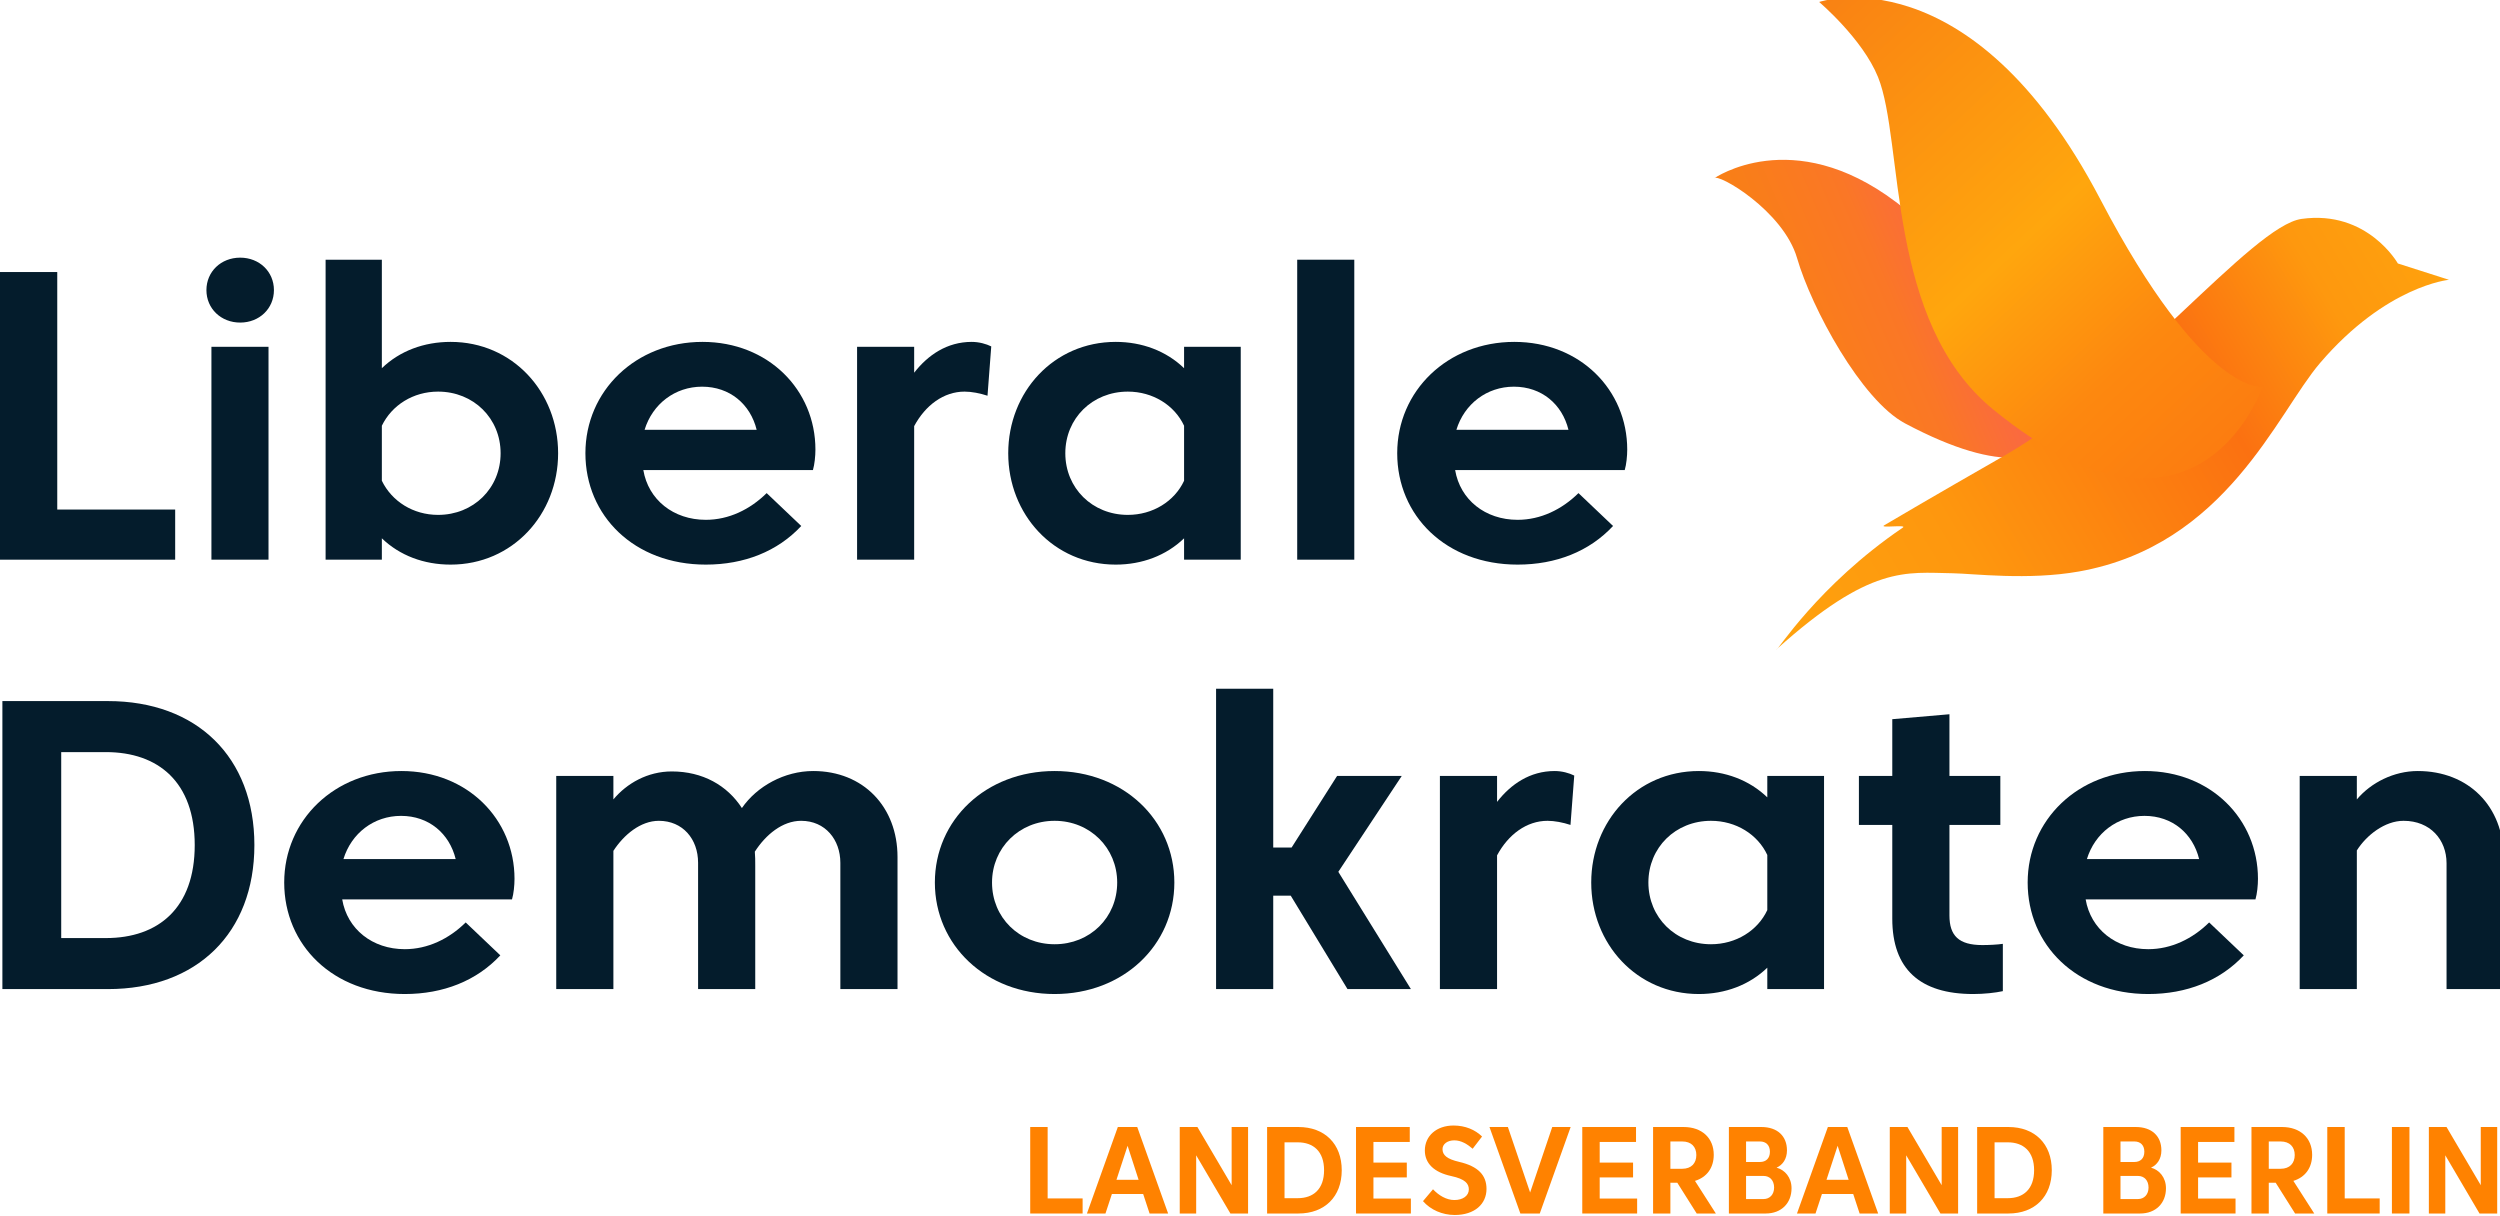
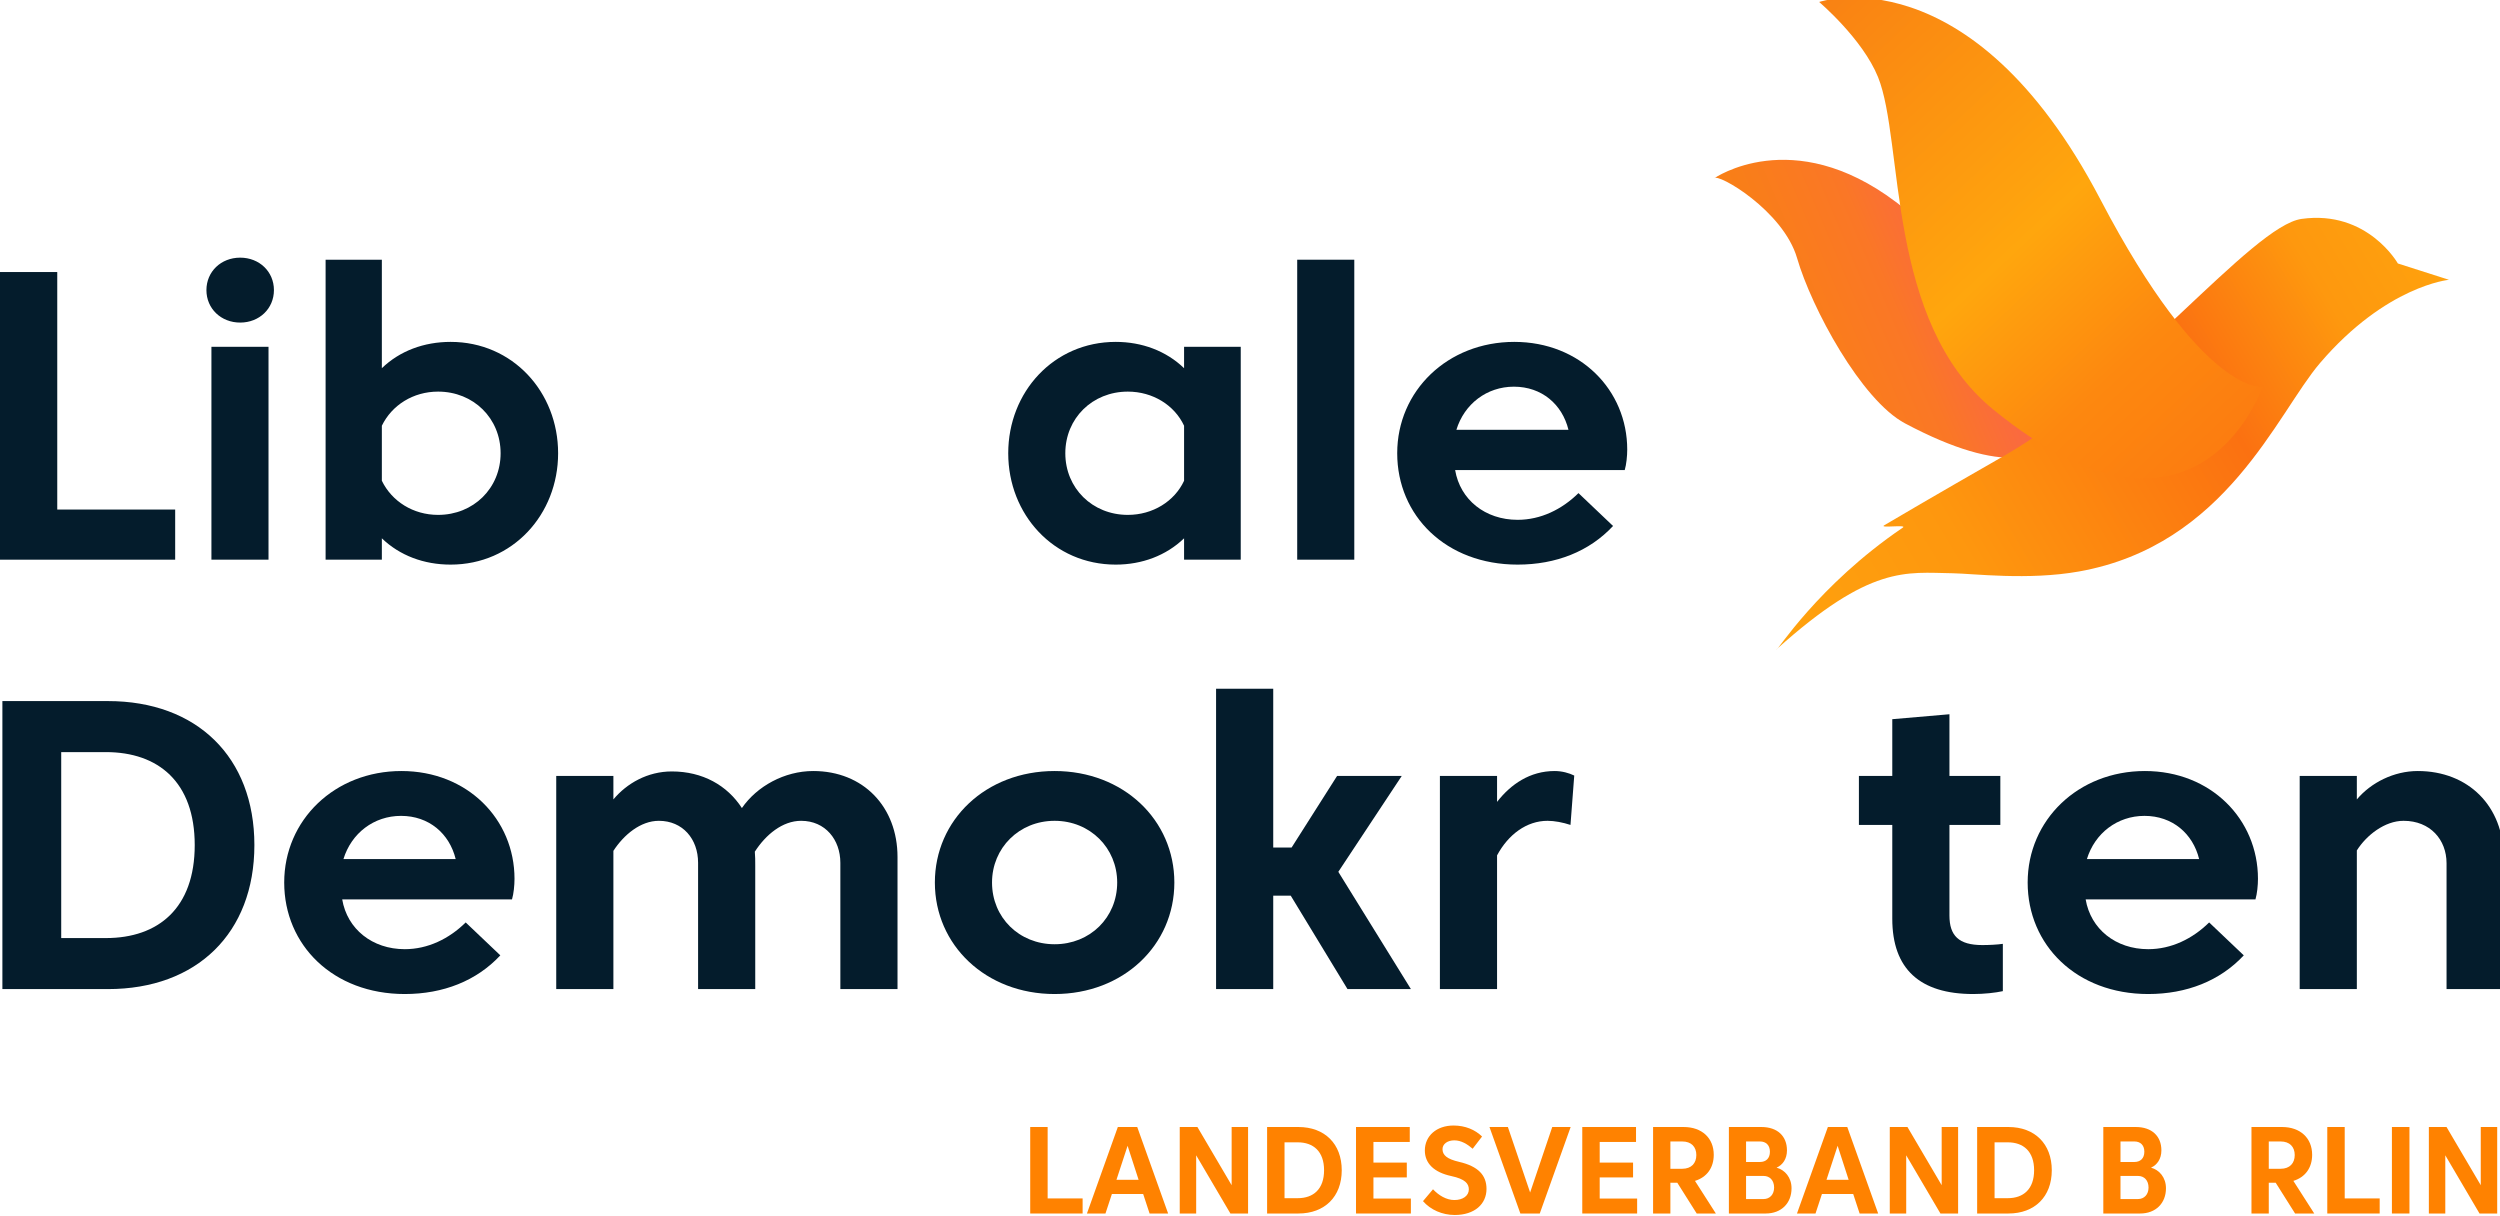
<svg xmlns="http://www.w3.org/2000/svg" width="100%" height="100%" viewBox="0 0 1595 776" version="1.1" xml:space="preserve" style="fill-rule:evenodd;clip-rule:evenodd;stroke-linejoin:round;stroke-miterlimit:2;">
  <g transform="matrix(3.73,0,0,3.73,-4118.09,-2169.95)">
    <g transform="matrix(0.328,0,0,0.328,615.301,229.34)">
      <path d="M2383.97,1167.43C2383.97,1167.43 2424.62,1138.99 2478.75,1179.77C2513.72,1206.11 2573.6,1260.61 2573.6,1260.61C2573.6,1260.61 2587.43,1350.48 2483.51,1295.22C2460.67,1283.08 2434.75,1235.02 2427.23,1209.09C2420.03,1184.24 2385.65,1164.44 2383.97,1167.43Z" style="fill:url(#_Linear1);" />
      <path d="M2767.16,1220.35L2740.52,1211.84C2740.52,1211.84 2724.7,1183.81 2690.32,1188.59C2664.49,1192.18 2600.19,1274.67 2535.78,1311.78C2525.06,1317.96 2499.84,1332.32 2472.61,1348.4C2469.89,1350.01 2484.9,1347.85 2482.37,1349.57C2437.83,1379.83 2416.58,1414.61 2416.51,1413.03C2465.58,1368.91 2483.97,1373.01 2508.33,1373.38C2519.01,1373.55 2547.75,1377.18 2574.21,1372.46C2650.97,1358.77 2677.44,1290 2699.95,1263.72C2734.48,1223.4 2767.16,1220.35 2767.16,1220.35Z" style="fill:url(#_Linear2);" />
      <path d="M2438.72,1075.47C2438.72,1075.47 2517.56,1048.81 2585.35,1178.37C2638.94,1280.78 2669.91,1276.19 2669.91,1276.19C2669.91,1276.19 2636.4,1375.13 2529.54,1288.02C2473.37,1242.23 2483.08,1148.4 2469.43,1114.63C2461.36,1094.65 2438.72,1075.47 2438.72,1075.47Z" style="fill:url(#_Linear3);" />
    </g>
    <g transform="matrix(0.347,0,0,0.347,554.16,282.885)">
      <g transform="matrix(205.397,0,0,202.553,1568.13,1137.18)">
        <path d="M0.077,-0L0.501,-0L0.501,-0.122L0.218,-0.122L0.218,-0.7L0.077,-0.7L0.077,-0Z" style="fill:rgb(4,28,44);fill-rule:nonzero;" />
      </g>
      <g transform="matrix(205.397,0,0,202.553,1674.73,1137.18)">
        <path d="M0.069,-0L0.206,-0L0.206,-0.518L0.069,-0.518L0.069,-0ZM0.057,-0.656C0.057,-0.611 0.092,-0.577 0.138,-0.577C0.184,-0.577 0.219,-0.611 0.219,-0.656C0.219,-0.701 0.184,-0.735 0.138,-0.735C0.092,-0.735 0.057,-0.701 0.057,-0.656Z" style="fill:rgb(4,28,44);fill-rule:nonzero;" />
      </g>
      <g transform="matrix(205.397,0,0,202.553,1731.42,1137.18)">
        <path d="M0.337,-0.109C0.277,-0.109 0.226,-0.142 0.202,-0.192L0.202,-0.326C0.226,-0.376 0.277,-0.409 0.337,-0.409C0.422,-0.409 0.487,-0.344 0.487,-0.259C0.487,-0.174 0.422,-0.109 0.337,-0.109ZM0.367,-0.53C0.303,-0.53 0.245,-0.508 0.202,-0.466L0.202,-0.73L0.067,-0.73L0.067,-0L0.202,-0L0.202,-0.052C0.245,-0.01 0.303,0.012 0.367,0.012C0.516,0.012 0.625,-0.11 0.625,-0.259C0.625,-0.408 0.516,-0.53 0.367,-0.53Z" style="fill:rgb(4,28,44);fill-rule:nonzero;" />
      </g>
      <g transform="matrix(205.397,0,0,202.553,1866.47,1137.18)">
-         <path d="M0.172,-0.218L0.579,-0.218C0.583,-0.232 0.585,-0.252 0.585,-0.268C0.585,-0.413 0.472,-0.53 0.314,-0.53C0.154,-0.53 0.033,-0.411 0.033,-0.259C0.033,-0.107 0.15,0.012 0.322,0.012C0.414,0.012 0.494,-0.02 0.551,-0.082L0.468,-0.162C0.428,-0.122 0.377,-0.097 0.322,-0.097C0.244,-0.097 0.184,-0.146 0.172,-0.218ZM0.313,-0.421C0.38,-0.421 0.429,-0.378 0.444,-0.316L0.175,-0.316C0.194,-0.379 0.248,-0.421 0.313,-0.421Z" style="fill:rgb(4,28,44);fill-rule:nonzero;" />
-       </g>
+         </g>
      <g transform="matrix(205.397,0,0,202.553,1993.4,1137.18)">
-         <path d="M0.325,-0.409C0.342,-0.409 0.362,-0.405 0.38,-0.399L0.389,-0.519C0.377,-0.525 0.36,-0.53 0.342,-0.53C0.283,-0.53 0.237,-0.498 0.204,-0.455L0.204,-0.518L0.067,-0.518L0.067,-0L0.204,-0L0.204,-0.325C0.231,-0.376 0.275,-0.409 0.325,-0.409Z" style="fill:rgb(4,28,44);fill-rule:nonzero;" />
-       </g>
+         </g>
      <g transform="matrix(205.397,0,0,202.553,2074.89,1137.18)">
        <path d="M0.32,-0.109C0.235,-0.109 0.17,-0.174 0.17,-0.259C0.17,-0.344 0.235,-0.409 0.32,-0.409C0.38,-0.409 0.432,-0.376 0.455,-0.326L0.455,-0.192C0.432,-0.142 0.38,-0.109 0.32,-0.109ZM0.291,-0.53C0.142,-0.53 0.033,-0.408 0.033,-0.259C0.033,-0.11 0.142,0.012 0.291,0.012C0.354,0.012 0.412,-0.01 0.455,-0.052L0.455,-0L0.591,-0L0.591,-0.518L0.455,-0.518L0.455,-0.466C0.412,-0.508 0.354,-0.53 0.291,-0.53Z" style="fill:rgb(4,28,44);fill-rule:nonzero;" />
      </g>
      <g transform="matrix(205.397,0,0,202.553,2209.94,1137.18)">
        <rect x="0.069" y="-0.73" width="0.137" height="0.73" style="fill:rgb(4,28,44);fill-rule:nonzero;" />
      </g>
      <g transform="matrix(205.397,0,0,202.553,2266.63,1137.18)">
        <path d="M0.172,-0.218L0.579,-0.218C0.583,-0.232 0.585,-0.252 0.585,-0.268C0.585,-0.413 0.472,-0.53 0.314,-0.53C0.154,-0.53 0.033,-0.411 0.033,-0.259C0.033,-0.107 0.15,0.012 0.322,0.012C0.414,0.012 0.494,-0.02 0.551,-0.082L0.468,-0.162C0.428,-0.122 0.377,-0.097 0.322,-0.097C0.244,-0.097 0.184,-0.146 0.172,-0.218ZM0.313,-0.421C0.38,-0.421 0.429,-0.378 0.444,-0.316L0.175,-0.316C0.194,-0.379 0.248,-0.421 0.313,-0.421Z" style="fill:rgb(4,28,44);fill-rule:nonzero;" />
      </g>
    </g>
    <g transform="matrix(0.325,0,0,0.325,589.317,381.352)">
      <g transform="matrix(219.578,0,0,216.538,1568.13,1137.18)">
        <path d="M0.077,-0.7L0.077,-0L0.33,-0C0.543,-0 0.681,-0.136 0.681,-0.35C0.681,-0.564 0.543,-0.7 0.33,-0.7L0.077,-0.7ZM0.325,-0.576C0.451,-0.576 0.538,-0.503 0.538,-0.35C0.538,-0.197 0.451,-0.124 0.325,-0.124L0.218,-0.124L0.218,-0.576L0.325,-0.576Z" style="fill:rgb(4,28,44);fill-rule:nonzero;" />
      </g>
      <g transform="matrix(219.578,0,0,216.538,1726.11,1137.18)">
        <path d="M0.172,-0.218L0.579,-0.218C0.583,-0.232 0.585,-0.252 0.585,-0.268C0.585,-0.413 0.472,-0.53 0.314,-0.53C0.154,-0.53 0.033,-0.411 0.033,-0.259C0.033,-0.107 0.15,0.012 0.322,0.012C0.414,0.012 0.494,-0.02 0.551,-0.082L0.468,-0.162C0.428,-0.122 0.377,-0.097 0.322,-0.097C0.244,-0.097 0.184,-0.146 0.172,-0.218ZM0.313,-0.421C0.38,-0.421 0.429,-0.378 0.444,-0.316L0.175,-0.316C0.194,-0.379 0.248,-0.421 0.313,-0.421Z" style="fill:rgb(4,28,44);fill-rule:nonzero;" />
      </g>
      <g transform="matrix(219.578,0,0,216.538,1861.81,1137.18)">
        <path d="M0.067,-0.518L0.067,-0L0.204,-0L0.204,-0.336C0.229,-0.375 0.269,-0.409 0.313,-0.409C0.37,-0.409 0.407,-0.365 0.407,-0.307L0.407,-0L0.544,-0L0.544,-0.3C0.544,-0.312 0.544,-0.323 0.543,-0.334C0.569,-0.375 0.609,-0.409 0.654,-0.409C0.712,-0.409 0.748,-0.363 0.748,-0.307L0.748,-0L0.885,-0L0.885,-0.321C0.885,-0.443 0.803,-0.53 0.683,-0.53C0.614,-0.53 0.548,-0.493 0.512,-0.44C0.477,-0.495 0.418,-0.529 0.344,-0.529C0.286,-0.529 0.236,-0.5 0.204,-0.461L0.204,-0.518L0.067,-0.518Z" style="fill:rgb(4,28,44);fill-rule:nonzero;" />
      </g>
      <g transform="matrix(219.578,0,0,216.538,2068.55,1137.18)">
        <path d="M0.033,-0.259C0.033,-0.107 0.155,0.012 0.32,0.012C0.485,0.012 0.607,-0.107 0.607,-0.259C0.607,-0.411 0.485,-0.53 0.32,-0.53C0.155,-0.53 0.033,-0.411 0.033,-0.259ZM0.17,-0.259C0.17,-0.343 0.235,-0.409 0.32,-0.409C0.405,-0.409 0.47,-0.343 0.47,-0.259C0.47,-0.174 0.405,-0.109 0.32,-0.109C0.235,-0.109 0.17,-0.174 0.17,-0.259Z" style="fill:rgb(4,28,44);fill-rule:nonzero;" />
      </g>
      <g transform="matrix(219.578,0,0,216.538,2209.08,1137.18)">
        <path d="M0.382,-0L0.534,-0L0.36,-0.285L0.512,-0.518L0.357,-0.518L0.248,-0.344L0.204,-0.344L0.204,-0.73L0.067,-0.73L0.067,-0L0.204,-0L0.204,-0.227L0.246,-0.227L0.382,-0Z" style="fill:rgb(4,28,44);fill-rule:nonzero;" />
      </g>
      <g transform="matrix(219.578,0,0,216.538,2326.88,1137.18)">
        <path d="M0.325,-0.409C0.342,-0.409 0.362,-0.405 0.38,-0.399L0.389,-0.519C0.377,-0.525 0.36,-0.53 0.342,-0.53C0.283,-0.53 0.237,-0.498 0.204,-0.455L0.204,-0.518L0.067,-0.518L0.067,-0L0.204,-0L0.204,-0.325C0.231,-0.376 0.275,-0.409 0.325,-0.409Z" style="fill:rgb(4,28,44);fill-rule:nonzero;" />
      </g>
      <g transform="matrix(219.578,0,0,216.538,2413.99,1137.18)">
-         <path d="M0.32,-0.109C0.235,-0.109 0.17,-0.174 0.17,-0.259C0.17,-0.344 0.235,-0.409 0.32,-0.409C0.38,-0.409 0.432,-0.376 0.455,-0.326L0.455,-0.192C0.432,-0.142 0.38,-0.109 0.32,-0.109ZM0.291,-0.53C0.142,-0.53 0.033,-0.408 0.033,-0.259C0.033,-0.11 0.142,0.012 0.291,0.012C0.354,0.012 0.412,-0.01 0.455,-0.052L0.455,-0L0.591,-0L0.591,-0.518L0.455,-0.518L0.455,-0.466C0.412,-0.508 0.354,-0.53 0.291,-0.53Z" style="fill:rgb(4,28,44);fill-rule:nonzero;" />
-       </g>
+         </g>
      <g transform="matrix(219.578,0,0,216.538,2557.28,1137.18)">
        <path d="M0.239,-0.399L0.361,-0.399L0.361,-0.518L0.239,-0.518L0.239,-0.668L0.102,-0.656L0.102,-0.518L0.022,-0.518L0.022,-0.399L0.102,-0.399L0.102,-0.171C0.102,-0.049 0.168,0.012 0.296,0.012C0.322,0.012 0.349,0.009 0.367,0.005L0.367,-0.11C0.354,-0.108 0.334,-0.107 0.318,-0.107C0.261,-0.107 0.239,-0.13 0.239,-0.179L0.239,-0.399Z" style="fill:rgb(4,28,44);fill-rule:nonzero;" />
      </g>
      <g transform="matrix(219.578,0,0,216.538,2643.68,1137.18)">
        <path d="M0.172,-0.218L0.579,-0.218C0.583,-0.232 0.585,-0.252 0.585,-0.268C0.585,-0.413 0.472,-0.53 0.314,-0.53C0.154,-0.53 0.033,-0.411 0.033,-0.259C0.033,-0.107 0.15,0.012 0.322,0.012C0.414,0.012 0.494,-0.02 0.551,-0.082L0.468,-0.162C0.428,-0.122 0.377,-0.097 0.322,-0.097C0.244,-0.097 0.184,-0.146 0.172,-0.218ZM0.313,-0.421C0.38,-0.421 0.429,-0.378 0.444,-0.316L0.175,-0.316C0.194,-0.379 0.248,-0.421 0.313,-0.421Z" style="fill:rgb(4,28,44);fill-rule:nonzero;" />
      </g>
      <g transform="matrix(219.578,0,0,216.538,2779.38,1137.18)">
        <path d="M0.204,-0.337C0.227,-0.374 0.271,-0.409 0.316,-0.409C0.38,-0.409 0.419,-0.363 0.419,-0.306L0.419,-0L0.556,-0L0.556,-0.319C0.556,-0.445 0.471,-0.53 0.35,-0.53C0.293,-0.53 0.238,-0.502 0.204,-0.461L0.204,-0.518L0.067,-0.518L0.067,-0L0.204,-0L0.204,-0.337Z" style="fill:rgb(4,28,44);fill-rule:nonzero;" />
      </g>
    </g>
    <g transform="matrix(0.122,0,0,0.122,1261.46,573.315)">
      <g transform="matrix(173.248,0,0,173.248,140.757,1770.54)">
        <path d="M0.077,-0L0.501,-0L0.501,-0.122L0.218,-0.122L0.218,-0.7L0.077,-0.7L0.077,-0Z" style="fill:rgb(255,130,0);fill-rule:nonzero;" />
      </g>
      <g transform="matrix(173.248,0,0,173.248,230.673,1770.54)">
        <path d="M0.267,-0.7L0.017,-0L0.167,-0L0.219,-0.158L0.472,-0.158L0.524,-0L0.674,-0L0.424,-0.7L0.267,-0.7ZM0.435,-0.273L0.256,-0.273L0.346,-0.548L0.435,-0.273Z" style="fill:rgb(255,130,0);fill-rule:nonzero;" />
      </g>
      <g transform="matrix(173.248,0,0,173.248,350.388,1770.54)">
        <path d="M0.077,-0L0.21,-0L0.21,-0.471L0.487,-0L0.63,-0L0.63,-0.7L0.497,-0.7L0.497,-0.229L0.22,-0.7L0.077,-0.7L0.077,-0Z" style="fill:rgb(255,130,0);fill-rule:nonzero;" />
      </g>
      <g transform="matrix(173.248,0,0,173.248,472.875,1770.54)">
        <path d="M0.077,-0.7L0.077,-0L0.33,-0C0.543,-0 0.681,-0.136 0.681,-0.35C0.681,-0.564 0.543,-0.7 0.33,-0.7L0.077,-0.7ZM0.325,-0.576C0.451,-0.576 0.538,-0.503 0.538,-0.35C0.538,-0.197 0.451,-0.124 0.325,-0.124L0.218,-0.124L0.218,-0.576L0.325,-0.576Z" style="fill:rgb(255,130,0);fill-rule:nonzero;" />
      </g>
      <g transform="matrix(173.248,0,0,173.248,597.527,1770.54)">
        <path d="M0.077,-0L0.521,-0L0.521,-0.121L0.218,-0.121L0.218,-0.292L0.488,-0.292L0.488,-0.412L0.218,-0.412L0.218,-0.579L0.512,-0.579L0.512,-0.7L0.077,-0.7L0.077,-0Z" style="fill:rgb(255,130,0);fill-rule:nonzero;" />
      </g>
      <g transform="matrix(173.248,0,0,173.248,696.798,1770.54)">
        <path d="M0.046,-0.1C0.107,-0.03 0.202,0.012 0.303,0.012C0.463,0.012 0.56,-0.076 0.56,-0.199C0.56,-0.309 0.494,-0.382 0.338,-0.418C0.239,-0.441 0.204,-0.473 0.204,-0.521C0.204,-0.563 0.245,-0.592 0.299,-0.592C0.355,-0.592 0.404,-0.562 0.448,-0.524L0.524,-0.623C0.468,-0.678 0.388,-0.712 0.293,-0.712C0.157,-0.712 0.061,-0.629 0.061,-0.51C0.061,-0.406 0.135,-0.333 0.275,-0.303C0.388,-0.279 0.417,-0.241 0.417,-0.195C0.417,-0.143 0.368,-0.109 0.3,-0.109C0.235,-0.109 0.173,-0.147 0.127,-0.196L0.046,-0.1Z" style="fill:rgb(255,130,0);fill-rule:nonzero;" />
      </g>
      <g transform="matrix(173.248,0,0,173.248,795.03,1770.54)">
        <path d="M0.166,-0.7L0.017,-0.7L0.267,-0L0.424,-0L0.674,-0.7L0.525,-0.7L0.346,-0.17L0.166,-0.7Z" style="fill:rgb(255,130,0);fill-rule:nonzero;" />
      </g>
      <g transform="matrix(173.248,0,0,173.248,914.745,1770.54)">
        <path d="M0.077,-0L0.521,-0L0.521,-0.121L0.218,-0.121L0.218,-0.292L0.488,-0.292L0.488,-0.412L0.218,-0.412L0.218,-0.579L0.512,-0.579L0.512,-0.7L0.077,-0.7L0.077,-0Z" style="fill:rgb(255,130,0);fill-rule:nonzero;" />
      </g>
      <g transform="matrix(173.248,0,0,173.248,1014.02,1770.54)">
        <path d="M0.077,-0.7L0.077,-0L0.217,-0L0.217,-0.249L0.273,-0.249L0.43,-0L0.585,-0L0.416,-0.264C0.511,-0.293 0.568,-0.369 0.568,-0.475C0.568,-0.61 0.473,-0.7 0.324,-0.7L0.077,-0.7ZM0.313,-0.583C0.386,-0.583 0.427,-0.54 0.427,-0.473C0.427,-0.407 0.387,-0.362 0.313,-0.362L0.217,-0.362L0.217,-0.583L0.313,-0.583Z" style="fill:rgb(255,130,0);fill-rule:nonzero;" />
      </g>
      <g transform="matrix(173.248,0,0,173.248,1120.3,1770.54)">
        <path d="M0.375,-0C0.502,-0 0.584,-0.084 0.584,-0.204C0.584,-0.292 0.53,-0.353 0.463,-0.371C0.512,-0.393 0.547,-0.441 0.547,-0.511C0.547,-0.626 0.47,-0.7 0.34,-0.7L0.077,-0.7L0.077,-0L0.375,-0ZM0.409,-0.5C0.409,-0.445 0.376,-0.417 0.329,-0.417L0.216,-0.417L0.216,-0.583L0.329,-0.583C0.376,-0.583 0.409,-0.554 0.409,-0.5ZM0.443,-0.21C0.443,-0.154 0.408,-0.117 0.358,-0.117L0.216,-0.117L0.216,-0.304L0.358,-0.304C0.408,-0.304 0.443,-0.268 0.443,-0.21Z" style="fill:rgb(255,130,0);fill-rule:nonzero;" />
      </g>
      <g transform="matrix(173.248,0,0,173.248,1226.16,1770.54)">
        <path d="M0.267,-0.7L0.017,-0L0.167,-0L0.219,-0.158L0.472,-0.158L0.524,-0L0.674,-0L0.424,-0.7L0.267,-0.7ZM0.435,-0.273L0.256,-0.273L0.346,-0.548L0.435,-0.273Z" style="fill:rgb(255,130,0);fill-rule:nonzero;" />
      </g>
      <g transform="matrix(173.248,0,0,173.248,1345.87,1770.54)">
        <path d="M0.077,-0L0.21,-0L0.21,-0.471L0.487,-0L0.63,-0L0.63,-0.7L0.497,-0.7L0.497,-0.229L0.22,-0.7L0.077,-0.7L0.077,-0Z" style="fill:rgb(255,130,0);fill-rule:nonzero;" />
      </g>
      <g transform="matrix(173.248,0,0,173.248,1468.36,1770.54)">
        <path d="M0.077,-0.7L0.077,-0L0.33,-0C0.543,-0 0.681,-0.136 0.681,-0.35C0.681,-0.564 0.543,-0.7 0.33,-0.7L0.077,-0.7ZM0.325,-0.576C0.451,-0.576 0.538,-0.503 0.538,-0.35C0.538,-0.197 0.451,-0.124 0.325,-0.124L0.218,-0.124L0.218,-0.576L0.325,-0.576Z" style="fill:rgb(255,130,0);fill-rule:nonzero;" />
      </g>
      <g transform="matrix(173.248,0,0,173.248,1645.25,1770.54)">
        <path d="M0.375,-0C0.502,-0 0.584,-0.084 0.584,-0.204C0.584,-0.292 0.53,-0.353 0.463,-0.371C0.512,-0.393 0.547,-0.441 0.547,-0.511C0.547,-0.626 0.47,-0.7 0.34,-0.7L0.077,-0.7L0.077,-0L0.375,-0ZM0.409,-0.5C0.409,-0.445 0.376,-0.417 0.329,-0.417L0.216,-0.417L0.216,-0.583L0.329,-0.583C0.376,-0.583 0.409,-0.554 0.409,-0.5ZM0.443,-0.21C0.443,-0.154 0.408,-0.117 0.358,-0.117L0.216,-0.117L0.216,-0.304L0.358,-0.304C0.408,-0.304 0.443,-0.268 0.443,-0.21Z" style="fill:rgb(255,130,0);fill-rule:nonzero;" />
      </g>
      <g transform="matrix(173.248,0,0,173.248,1753.7,1770.54)">
-         <path d="M0.077,-0L0.521,-0L0.521,-0.121L0.218,-0.121L0.218,-0.292L0.488,-0.292L0.488,-0.412L0.218,-0.412L0.218,-0.579L0.512,-0.579L0.512,-0.7L0.077,-0.7L0.077,-0Z" style="fill:rgb(255,130,0);fill-rule:nonzero;" />
-       </g>
+         </g>
      <g transform="matrix(173.248,0,0,173.248,1852.97,1770.54)">
        <path d="M0.077,-0.7L0.077,-0L0.217,-0L0.217,-0.249L0.273,-0.249L0.43,-0L0.585,-0L0.416,-0.264C0.511,-0.293 0.568,-0.369 0.568,-0.475C0.568,-0.61 0.473,-0.7 0.324,-0.7L0.077,-0.7ZM0.313,-0.583C0.386,-0.583 0.427,-0.54 0.427,-0.473C0.427,-0.407 0.387,-0.362 0.313,-0.362L0.217,-0.362L0.217,-0.583L0.313,-0.583Z" style="fill:rgb(255,130,0);fill-rule:nonzero;" />
      </g>
      <g transform="matrix(173.248,0,0,173.248,1959.26,1770.54)">
        <path d="M0.077,-0L0.501,-0L0.501,-0.122L0.218,-0.122L0.218,-0.7L0.077,-0.7L0.077,-0Z" style="fill:rgb(255,130,0);fill-rule:nonzero;" />
      </g>
      <g transform="matrix(173.248,0,0,173.248,2049.18,1770.54)">
        <rect x="0.081" y="-0.7" width="0.142" height="0.7" style="fill:rgb(255,130,0);fill-rule:nonzero;" />
      </g>
      <g transform="matrix(173.248,0,0,173.248,2101.67,1770.54)">
        <path d="M0.077,-0L0.21,-0L0.21,-0.471L0.487,-0L0.63,-0L0.63,-0.7L0.497,-0.7L0.497,-0.229L0.22,-0.7L0.077,-0.7L0.077,-0Z" style="fill:rgb(255,130,0);fill-rule:nonzero;" />
      </g>
    </g>
  </g>
  <defs>
    <linearGradient id="_Linear1" x1="0" y1="0" x2="1" y2="0" gradientUnits="userSpaceOnUse" gradientTransform="matrix(131.939,-56.103,56.103,131.939,2422.37,1279.9)">
      <stop offset="0" style="stop-color:rgb(249,129,19);stop-opacity:1" />
      <stop offset="0.48" style="stop-color:rgb(250,119,38);stop-opacity:1" />
      <stop offset="1" style="stop-color:rgb(251,91,91);stop-opacity:1" />
    </linearGradient>
    <linearGradient id="_Linear2" x1="0" y1="0" x2="1" y2="0" gradientUnits="userSpaceOnUse" gradientTransform="matrix(385.17,-231.725,231.725,385.17,2393.81,1430.27)">
      <stop offset="0" style="stop-color:rgb(255,165,13);stop-opacity:1" />
      <stop offset="0.31" style="stop-color:rgb(254,151,14);stop-opacity:1" />
      <stop offset="0.65" style="stop-color:rgb(251,113,17);stop-opacity:1" />
      <stop offset="0.82" style="stop-color:rgb(254,152,14);stop-opacity:1" />
      <stop offset="1" style="stop-color:rgb(255,165,13);stop-opacity:1" />
    </linearGradient>
    <linearGradient id="_Linear3" x1="0" y1="0" x2="1" y2="0" gradientUnits="userSpaceOnUse" gradientTransform="matrix(217.372,232.51,-232.51,217.372,2438.72,1073.2)">
      <stop offset="0" style="stop-color:rgb(249,129,19);stop-opacity:1" />
      <stop offset="0.52" style="stop-color:rgb(255,166,13);stop-opacity:1" />
      <stop offset="0.78" style="stop-color:rgb(253,136,15);stop-opacity:1" />
      <stop offset="1" style="stop-color:rgb(252,124,16);stop-opacity:1" />
    </linearGradient>
  </defs>
</svg>